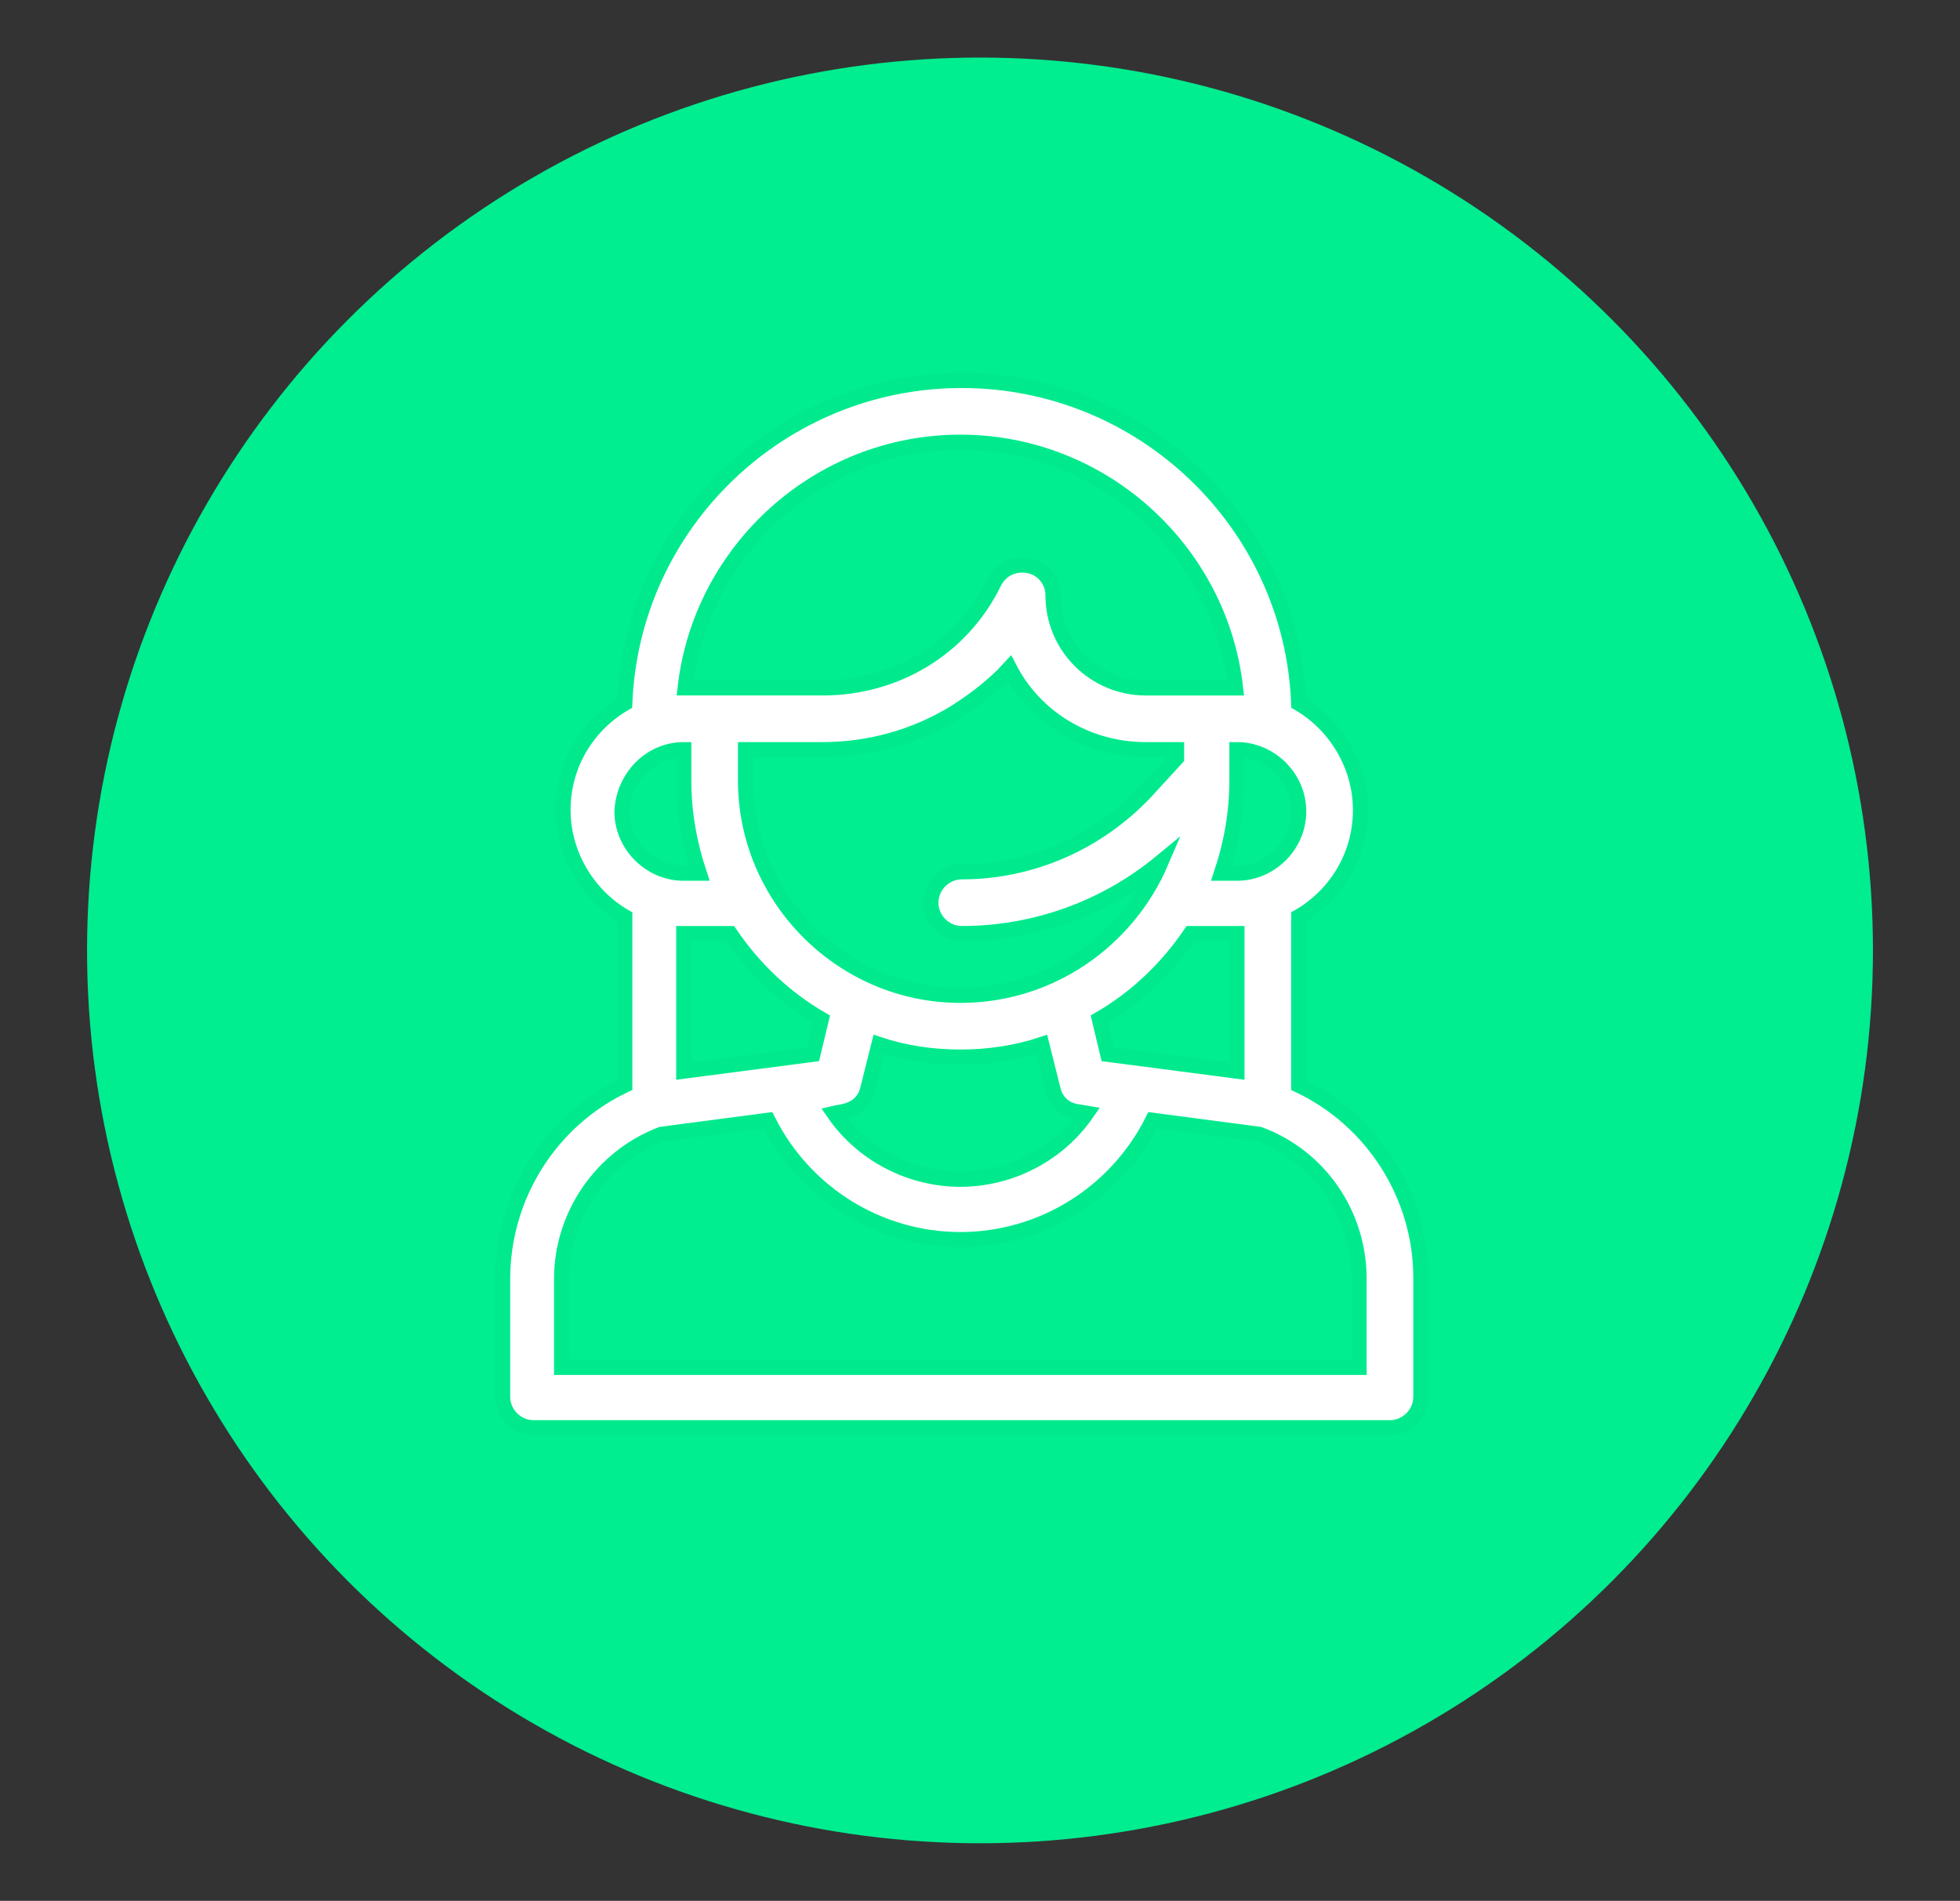
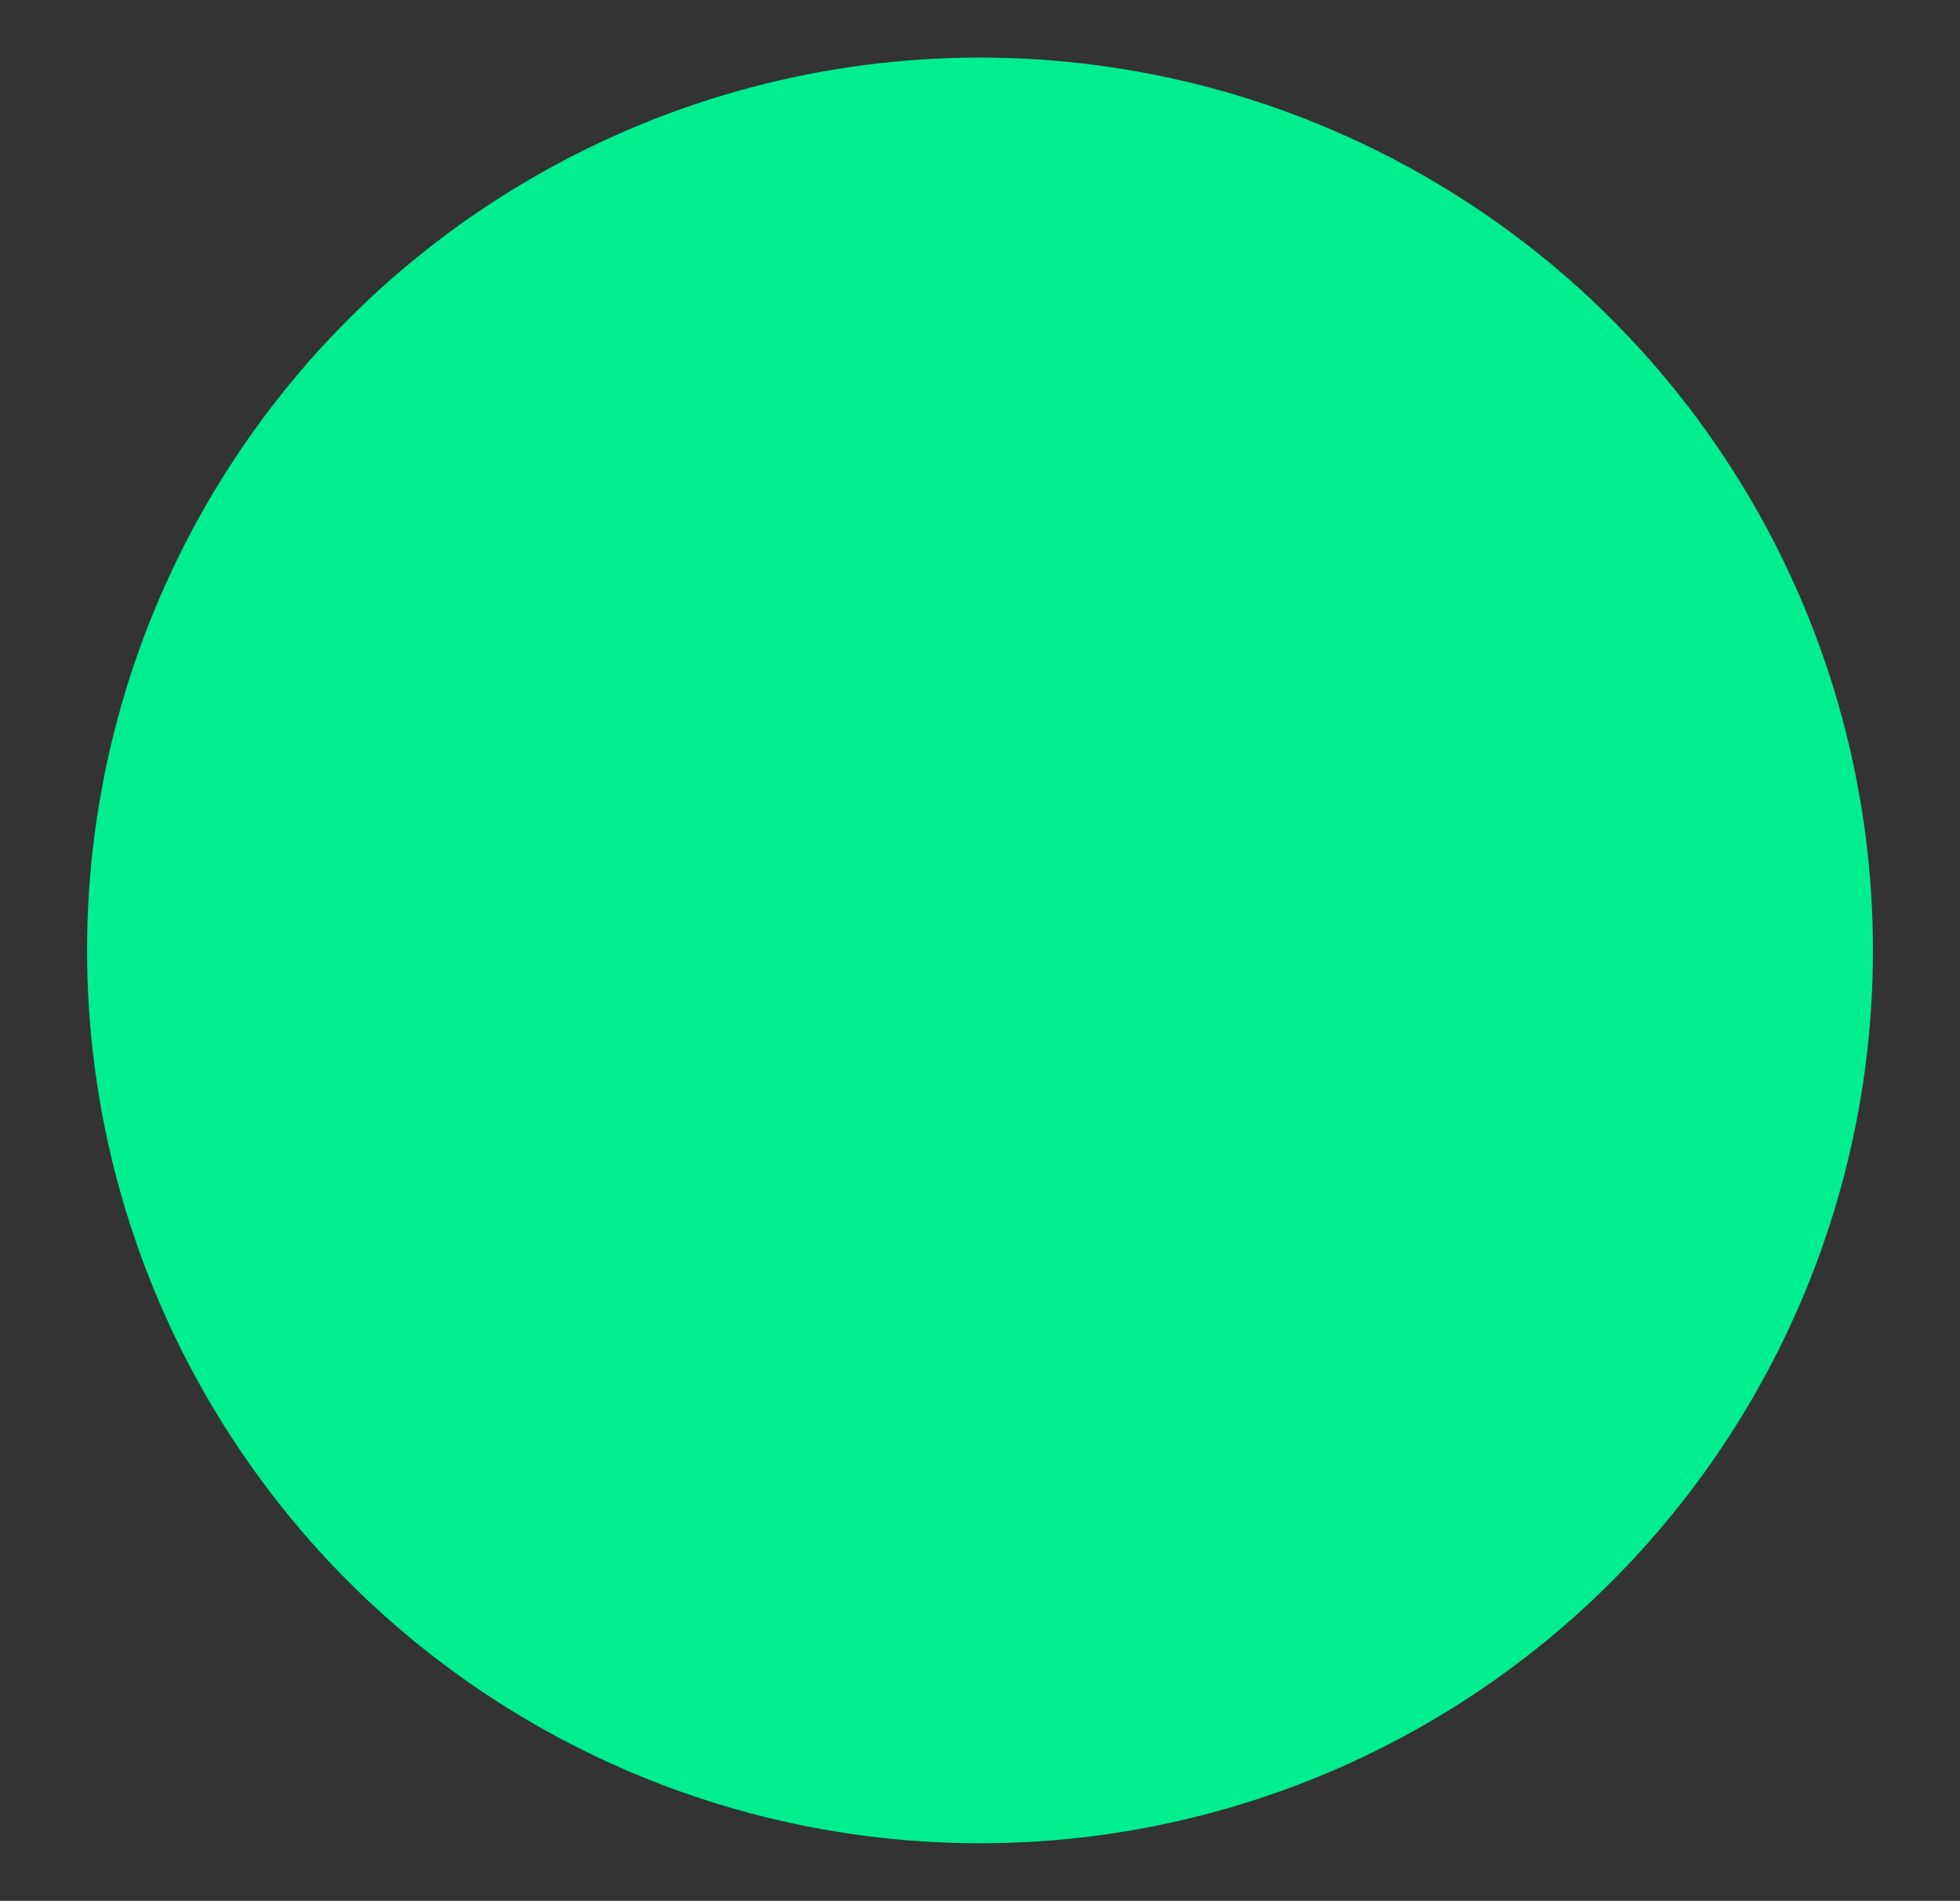
<svg xmlns="http://www.w3.org/2000/svg" version="1.1" id="Capa_1" x="0px" y="0px" viewBox="0 0 139.6 135.4" style="enable-background:new 0 0 139.6 135.4;" xml:space="preserve">
  <rect x="0" y="0" width="139.6" height="135.4" fill="#333333" stroke="none" />
  <style type="text/css">
	.st0{fill:#00ED90;}
	.st1{fill:#FFFFFF;stroke:#00EA8D;stroke-width:1.079;stroke-miterlimit:10;}
</style>
  <ellipse class="st0" cx="69.8" cy="67.7" rx="63.6" ry="63.6" />
  <g>
    <g>
-       <path class="st1" d="M92.5,77.3v-12c2.6-1.5,4.4-4.3,4.4-7.6c0-3.2-1.8-6.1-4.4-7.6c-0.5-12.8-11.1-23-24-23s-23.5,10.2-24,23    c-2.6,1.5-4.4,4.3-4.4,7.6c0,3.2,1.8,6.1,4.4,7.6v12c-5.3,2.5-8.7,7.9-8.7,13.8v8.4c0,1.2,1,2.2,2.2,2.2H99c1.2,0,2.2-1,2.2-2.2    v-8.5C101.2,85.2,97.8,79.8,92.5,77.3z M88.1,53.4c2.4,0,4.4,2,4.4,4.4c0,2.4-2,4.4-4.4,4.4H87c0.7-2.1,1.1-4.3,1.1-6.6V53.4z     M68.4,70.9c-8.4,0-15.3-6.9-15.3-15.3v-2.2h5.5c3.3,0,6.6-0.9,9.5-2.7c1.4-0.9,2.7-1.9,3.8-3.1c1.8,3.5,5.5,5.8,9.7,5.8h2.2V54    l-2.2,2.4c-3.4,3.6-8.1,5.7-13.1,5.7c-1.2,0-2.2,1-2.2,2.2c0,1.2,1,2.2,2.2,2.2c5.2,0,10.2-1.8,14.2-5.1    C80.3,67,74.8,70.9,68.4,70.9z M77.4,79.3c-2,2.9-5.4,4.7-9,4.7c-3.6,0-7-1.8-9-4.7c0.4-0.1,2-0.1,2.4-1.7l0.8-3.2    c1.8,0.6,3.8,0.9,5.8,0.9s4-0.3,5.8-0.9l0.8,3.2c0.2,0.9,0.9,1.5,1.8,1.6L77.4,79.3z M58.5,72.6l-0.6,2.5l-9.2,1.2v-9.8h3.3    C53.7,69,55.9,71.1,58.5,72.6z M84.8,66.5h3.3v9.8l-9.2-1.2l-0.6-2.5C80.9,71.1,83.1,69,84.8,66.5z M68.4,31.5    c10.1,0,18.5,7.7,19.6,17.5h-6.4c-3.6,0-6.6-2.9-6.6-6.6c0-1-0.7-1.9-1.7-2.1c-1-0.2-2,0.2-2.5,1.2c-2.3,4.7-7,7.5-12.2,7.5h-9.8    C49.9,39.2,58.3,31.5,68.4,31.5z M48.7,53.4v2.2c0,2.3,0.4,4.5,1.1,6.6h-1.1c-2.4,0-4.4-2-4.4-4.4C44.4,55.4,46.3,53.4,48.7,53.4z     M96.8,97.4H40v-6.3c0-4.6,2.9-8.7,7.1-10.3l7.6-1c2.6,5.2,7.9,8.5,13.7,8.5s11.1-3.3,13.7-8.5l7.6,1c4.3,1.6,7.1,5.7,7.1,10.3    V97.4z" />
-     </g>
+       </g>
  </g>
</svg>